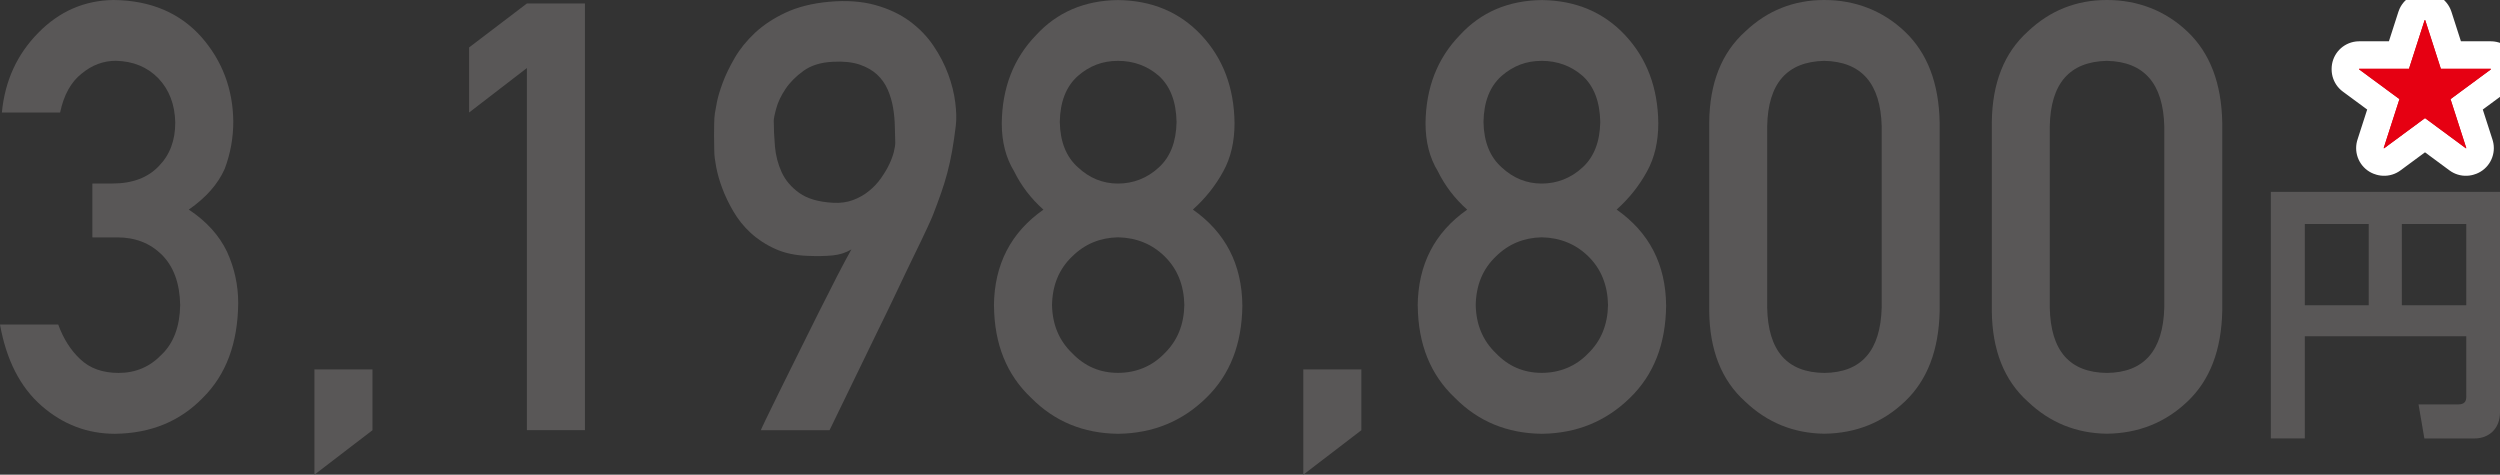
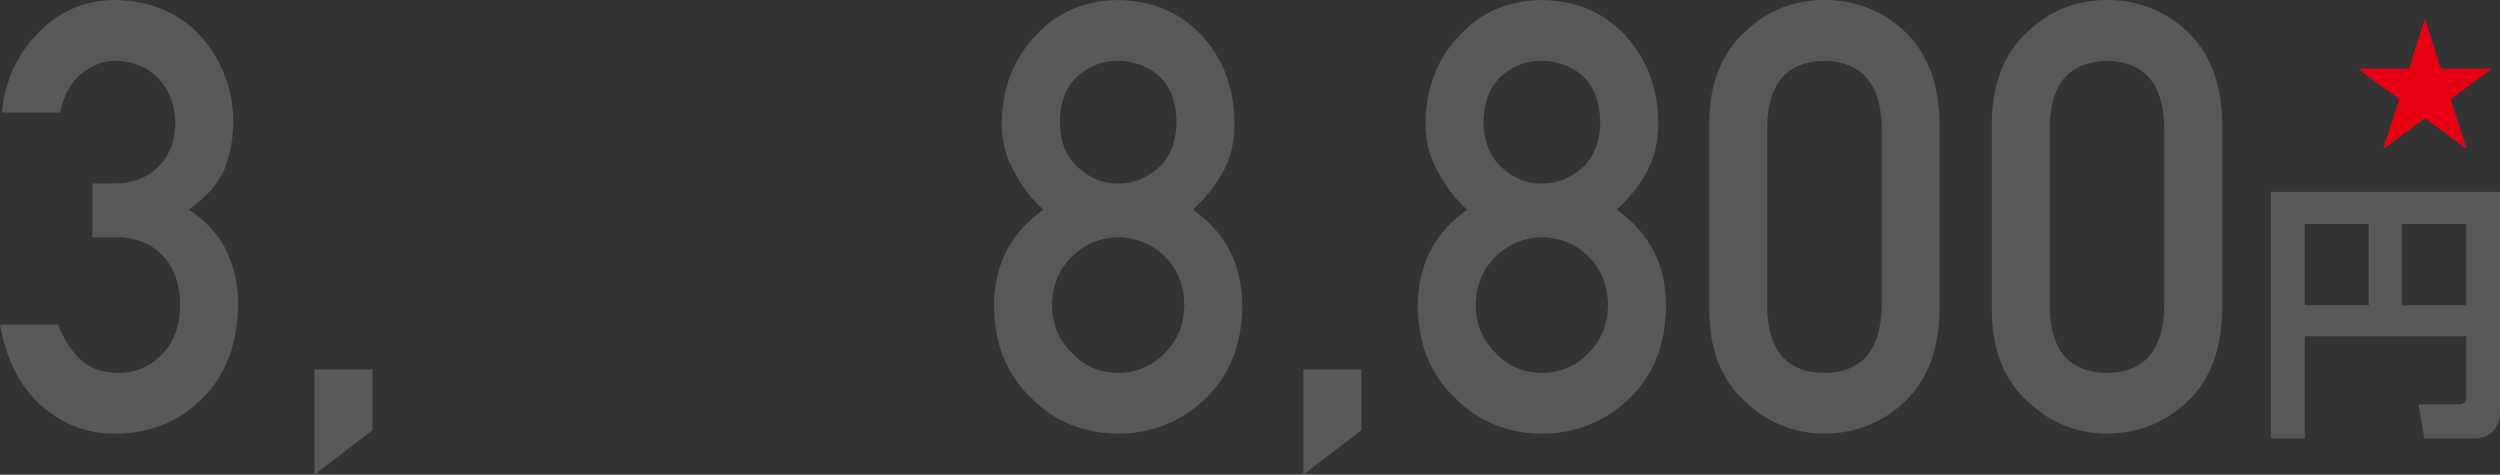
<svg xmlns="http://www.w3.org/2000/svg" width="237" height="45" viewBox="0 0 237 45" fill="none">
  <rect x="0" y="0" width="237" height="45" fill="#333333" stroke="none" />
  <g clip-path="url(#clip0_486_712)">
    <path d="M8.764 17.396H10.666C12.555 17.396 14.014 16.846 15.057 15.747C16.1 14.686 16.615 13.312 16.615 11.62C16.578 9.909 16.044 8.504 15.002 7.412C13.959 6.35 12.622 5.801 10.985 5.763C9.807 5.763 8.728 6.163 7.759 6.962C6.734 7.761 6.047 8.998 5.698 10.671H0.178C0.46 7.674 1.613 5.151 3.637 3.103C5.624 1.074 8.004 0.037 10.764 0C14.266 0.037 17.05 1.211 19.105 3.522C21.074 5.776 22.08 8.442 22.116 11.514C22.116 13.069 21.846 14.567 21.301 16.009C20.663 17.452 19.528 18.738 17.897 19.868C19.571 20.98 20.779 22.31 21.521 23.864C22.233 25.419 22.582 27.049 22.582 28.747C22.546 32.537 21.43 35.528 19.234 37.707C17.069 39.942 14.29 41.085 10.899 41.123C8.28 41.123 5.955 40.236 3.931 38.463C1.907 36.689 0.601 34.123 0 30.764H5.52C6.011 32.119 6.71 33.212 7.605 34.048C8.519 34.922 9.733 35.353 11.248 35.353C12.867 35.353 14.229 34.766 15.339 33.599C16.468 32.506 17.044 30.945 17.081 28.928C17.044 26.868 16.468 25.275 15.339 24.145C14.229 23.053 12.825 22.503 11.113 22.503H8.758V17.402L8.764 17.396Z" fill="#595757" />
    <path d="M29.808 35.016H35.309V40.785L29.808 45V35.016Z" fill="#595757" />
-     <path d="M49.949 6.45L44.472 10.665V4.496L49.949 0.331H55.451V40.779H49.949V6.45Z" fill="#595757" />
-     <path d="M72.127 40.785C72.127 40.785 72.262 40.448 72.593 39.774C72.918 39.099 73.347 38.225 73.875 37.151C74.402 36.077 74.991 34.885 75.647 33.574C76.303 32.262 76.947 30.964 77.579 29.69C78.217 28.416 78.812 27.242 79.364 26.168C79.916 25.094 80.37 24.251 80.713 23.646C80.186 23.958 79.591 24.151 78.928 24.214C78.266 24.276 77.499 24.295 76.629 24.258C75.426 24.22 74.378 24.002 73.482 23.59C72.581 23.184 71.808 22.672 71.151 22.066C70.495 21.46 69.949 20.774 69.514 20.024C69.079 19.275 68.729 18.544 68.465 17.833C68.201 17.121 68.011 16.453 67.895 15.835C67.778 15.216 67.717 14.729 67.717 14.38C67.717 14.267 67.717 14.068 67.705 13.768C67.698 13.474 67.692 13.143 67.692 12.781C67.692 12.419 67.692 12.057 67.705 11.682C67.711 11.314 67.735 10.996 67.772 10.74C67.79 10.608 67.852 10.284 67.95 9.753C68.048 9.229 68.238 8.592 68.508 7.855C68.784 7.118 69.164 6.325 69.655 5.482C70.146 4.639 70.784 3.853 71.575 3.109C72.366 2.373 73.335 1.73 74.488 1.193C75.641 0.656 77.009 0.312 78.591 0.169C80.241 0.019 81.701 0.125 82.964 0.475C84.228 0.824 85.313 1.336 86.221 1.998C87.129 2.666 87.883 3.44 88.484 4.327C89.085 5.214 89.551 6.119 89.888 7.031C90.226 7.942 90.447 8.835 90.557 9.697C90.667 10.559 90.686 11.289 90.612 11.901C90.502 12.806 90.385 13.618 90.257 14.33C90.128 15.042 89.981 15.722 89.809 16.372C89.637 17.021 89.441 17.658 89.22 18.288C88.999 18.919 88.748 19.6 88.46 20.343C88.386 20.549 88.19 20.992 87.871 21.673C87.552 22.36 87.153 23.196 86.669 24.183C86.184 25.169 85.663 26.274 85.086 27.486C84.516 28.697 83.927 29.915 83.326 31.132C81.928 34.017 80.364 37.239 78.64 40.785H72.127ZM73.353 11.489C73.353 12.213 73.39 13.006 73.464 13.874C73.537 14.742 73.752 15.56 74.102 16.328C74.457 17.096 75.016 17.752 75.776 18.295C76.537 18.838 77.61 19.15 78.99 19.225C79.677 19.262 80.308 19.175 80.873 18.963C81.437 18.75 81.934 18.47 82.369 18.114C82.805 17.764 83.185 17.364 83.498 16.921C83.811 16.478 84.08 16.041 84.289 15.604C84.497 15.166 84.645 14.767 84.737 14.399C84.829 14.03 84.871 13.73 84.871 13.512C84.853 13.05 84.841 12.532 84.829 11.957C84.816 11.383 84.767 10.802 84.663 10.209C84.565 9.616 84.393 9.047 84.16 8.504C83.921 7.961 83.59 7.48 83.154 7.074C82.719 6.669 82.161 6.35 81.48 6.119C80.799 5.888 79.947 5.801 78.935 5.857C77.806 5.913 76.886 6.2 76.168 6.718C75.451 7.237 74.88 7.811 74.463 8.436C74.046 9.066 73.752 9.672 73.593 10.265C73.427 10.858 73.347 11.264 73.347 11.489H73.353Z" fill="#595757" />
    <path d="M94.225 28.978C94.261 25.076 95.825 22.041 98.916 19.874C97.733 18.819 96.807 17.608 96.138 16.241C95.359 14.967 94.967 13.449 94.967 11.689C95.004 8.323 96.083 5.538 98.217 3.334C100.223 1.149 102.817 0.044 105.988 0.006C109.214 0.044 111.845 1.155 113.888 3.334C115.948 5.538 116.997 8.317 117.034 11.682C117.034 13.437 116.678 14.954 115.973 16.234C115.231 17.602 114.262 18.813 113.084 19.868C116.175 22.035 117.739 25.063 117.776 28.966C117.739 32.612 116.605 35.522 114.36 37.707C112.085 39.942 109.294 41.085 105.988 41.123C102.701 41.085 99.959 39.949 97.751 37.713C95.439 35.534 94.261 32.624 94.231 28.984L94.225 28.978ZM99.732 28.922C99.769 30.776 100.407 32.3 101.646 33.486C102.836 34.729 104.283 35.347 105.988 35.347C107.693 35.347 109.22 34.729 110.41 33.486C111.618 32.3 112.238 30.776 112.275 28.922C112.238 27.03 111.618 25.494 110.41 24.308C109.22 23.14 107.748 22.534 105.988 22.497C104.283 22.534 102.836 23.134 101.646 24.308C100.401 25.494 99.763 27.036 99.732 28.922ZM100.468 11.57C100.505 13.449 101.082 14.879 102.192 15.866C103.29 16.89 104.553 17.402 105.988 17.402C107.423 17.402 108.766 16.89 109.864 15.866C110.944 14.879 111.502 13.449 111.539 11.57C111.502 9.634 110.944 8.18 109.864 7.193C108.766 6.244 107.472 5.769 105.988 5.769C104.504 5.769 103.29 6.244 102.192 7.193C101.075 8.18 100.499 9.641 100.468 11.57Z" fill="#595757" />
    <path d="M123.554 35.016H129.055V40.785L123.554 45V35.016Z" fill="#595757" />
    <path d="M134.397 28.978C134.434 25.076 135.998 22.041 139.089 19.874C137.906 18.819 136.98 17.608 136.311 16.241C135.532 14.967 135.14 13.449 135.14 11.689C135.176 8.323 136.256 5.538 138.39 3.334C140.396 1.149 142.99 0.044 146.161 0.006C149.387 0.044 152.018 1.155 154.061 3.334C156.121 5.538 157.17 8.317 157.207 11.682C157.207 13.437 156.851 14.954 156.146 16.234C155.404 17.602 154.435 18.813 153.257 19.868C156.348 22.035 157.912 25.063 157.949 28.966C157.912 32.612 156.778 35.522 154.533 37.707C152.257 39.942 149.467 41.085 146.161 41.123C142.874 41.085 140.132 39.949 137.924 37.713C135.612 35.534 134.434 32.624 134.404 28.984L134.397 28.978ZM139.899 28.922C139.936 30.776 140.574 32.3 141.813 33.486C143.002 34.729 144.45 35.347 146.155 35.347C147.86 35.347 149.387 34.729 150.577 33.486C151.785 32.3 152.405 30.776 152.441 28.922C152.405 27.03 151.785 25.494 150.577 24.308C149.387 23.14 147.915 22.534 146.155 22.497C144.45 22.534 143.002 23.134 141.813 24.308C140.567 25.494 139.93 27.036 139.899 28.922ZM140.635 11.57C140.672 13.449 141.248 14.879 142.358 15.866C143.456 16.89 144.72 17.402 146.155 17.402C147.59 17.402 148.933 16.89 150.031 15.866C151.11 14.879 151.669 13.449 151.705 11.57C151.669 9.634 151.11 8.18 150.031 7.193C148.933 6.244 147.639 5.769 146.155 5.769C144.671 5.769 143.456 6.244 142.358 7.193C141.242 8.18 140.666 9.641 140.635 11.57Z" fill="#595757" />
    <path d="M162.034 11.607C162.07 7.88 163.205 5.008 165.444 2.991C167.541 0.999 170.044 0 172.945 0C175.846 0 178.483 0.999 180.581 2.997C182.709 5.014 183.813 7.892 183.88 11.626V29.465C183.807 33.18 182.709 36.053 180.581 38.063C178.483 40.061 175.938 41.079 172.945 41.116C170.038 41.079 167.535 40.061 165.444 38.069C163.205 36.059 162.07 33.193 162.034 29.484V11.607ZM178.385 11.97C178.281 7.911 176.465 5.844 172.945 5.769C169.406 5.844 167.603 7.911 167.529 11.97V29.153C167.603 33.249 169.406 35.316 172.945 35.353C176.465 35.316 178.274 33.249 178.385 29.153V11.97Z" fill="#595757" />
    <path d="M188.824 11.607C188.861 7.88 189.995 5.008 192.234 2.991C194.331 0.999 196.834 0 199.735 0C202.636 0 205.273 0.999 207.371 2.997C209.499 5.014 210.603 7.892 210.67 11.626V29.465C210.597 33.18 209.499 36.053 207.371 38.063C205.273 40.061 202.728 41.079 199.735 41.116C196.828 41.079 194.325 40.061 192.234 38.069C189.995 36.059 188.861 33.193 188.824 29.484V11.607ZM205.175 11.97C205.071 7.911 203.255 5.844 199.735 5.769C196.196 5.844 194.393 7.911 194.319 11.97V29.153C194.393 33.249 196.196 35.316 199.735 35.353C203.255 35.316 205.065 33.249 205.175 29.153V11.97Z" fill="#595757" />
    <path d="M233.81 31.881H218.496V41.56H215.276V18.189H237V39.081C237 40.692 235.896 41.566 234.583 41.566H229.83L229.278 38.338H233.025C233.682 38.338 233.804 38.007 233.804 37.595V31.888L233.81 31.881ZM218.496 28.941H224.555V21.236H218.496V28.941ZM227.696 28.941H233.804V21.236H227.696V28.941Z" fill="#595757" />
-     <path d="M231.406 6.525H236.129V6.581L232.308 9.397L233.805 14.043L233.762 14.055L229.892 11.195L226.015 14.055L225.972 14.043L227.469 9.397L223.648 6.581V6.525H228.371L229.855 1.911H229.91L231.394 6.525H231.406Z" stroke="white" stroke-width="5.22" stroke-linejoin="round" />
    <path d="M231.406 6.525H236.129V6.581L232.308 9.397L233.805 14.043L233.762 14.055L229.892 11.195L226.015 14.055L225.972 14.043L227.469 9.397L223.648 6.581V6.525H228.371L229.855 1.911H229.91L231.394 6.525H231.406Z" fill="#C61F24" />
    <path d="M231.406 6.525H236.129V6.581L232.308 9.397L233.805 14.043L233.762 14.055L229.892 11.195L226.015 14.055L225.972 14.043L227.469 9.397L223.648 6.581V6.525H228.371L229.855 1.911H229.91L231.394 6.525H231.406Z" fill="#E60012" />
  </g>
  <defs>
    <clipPath id="clip0_486_712">
      <rect width="237" height="45" fill="white" />
    </clipPath>
  </defs>
</svg>